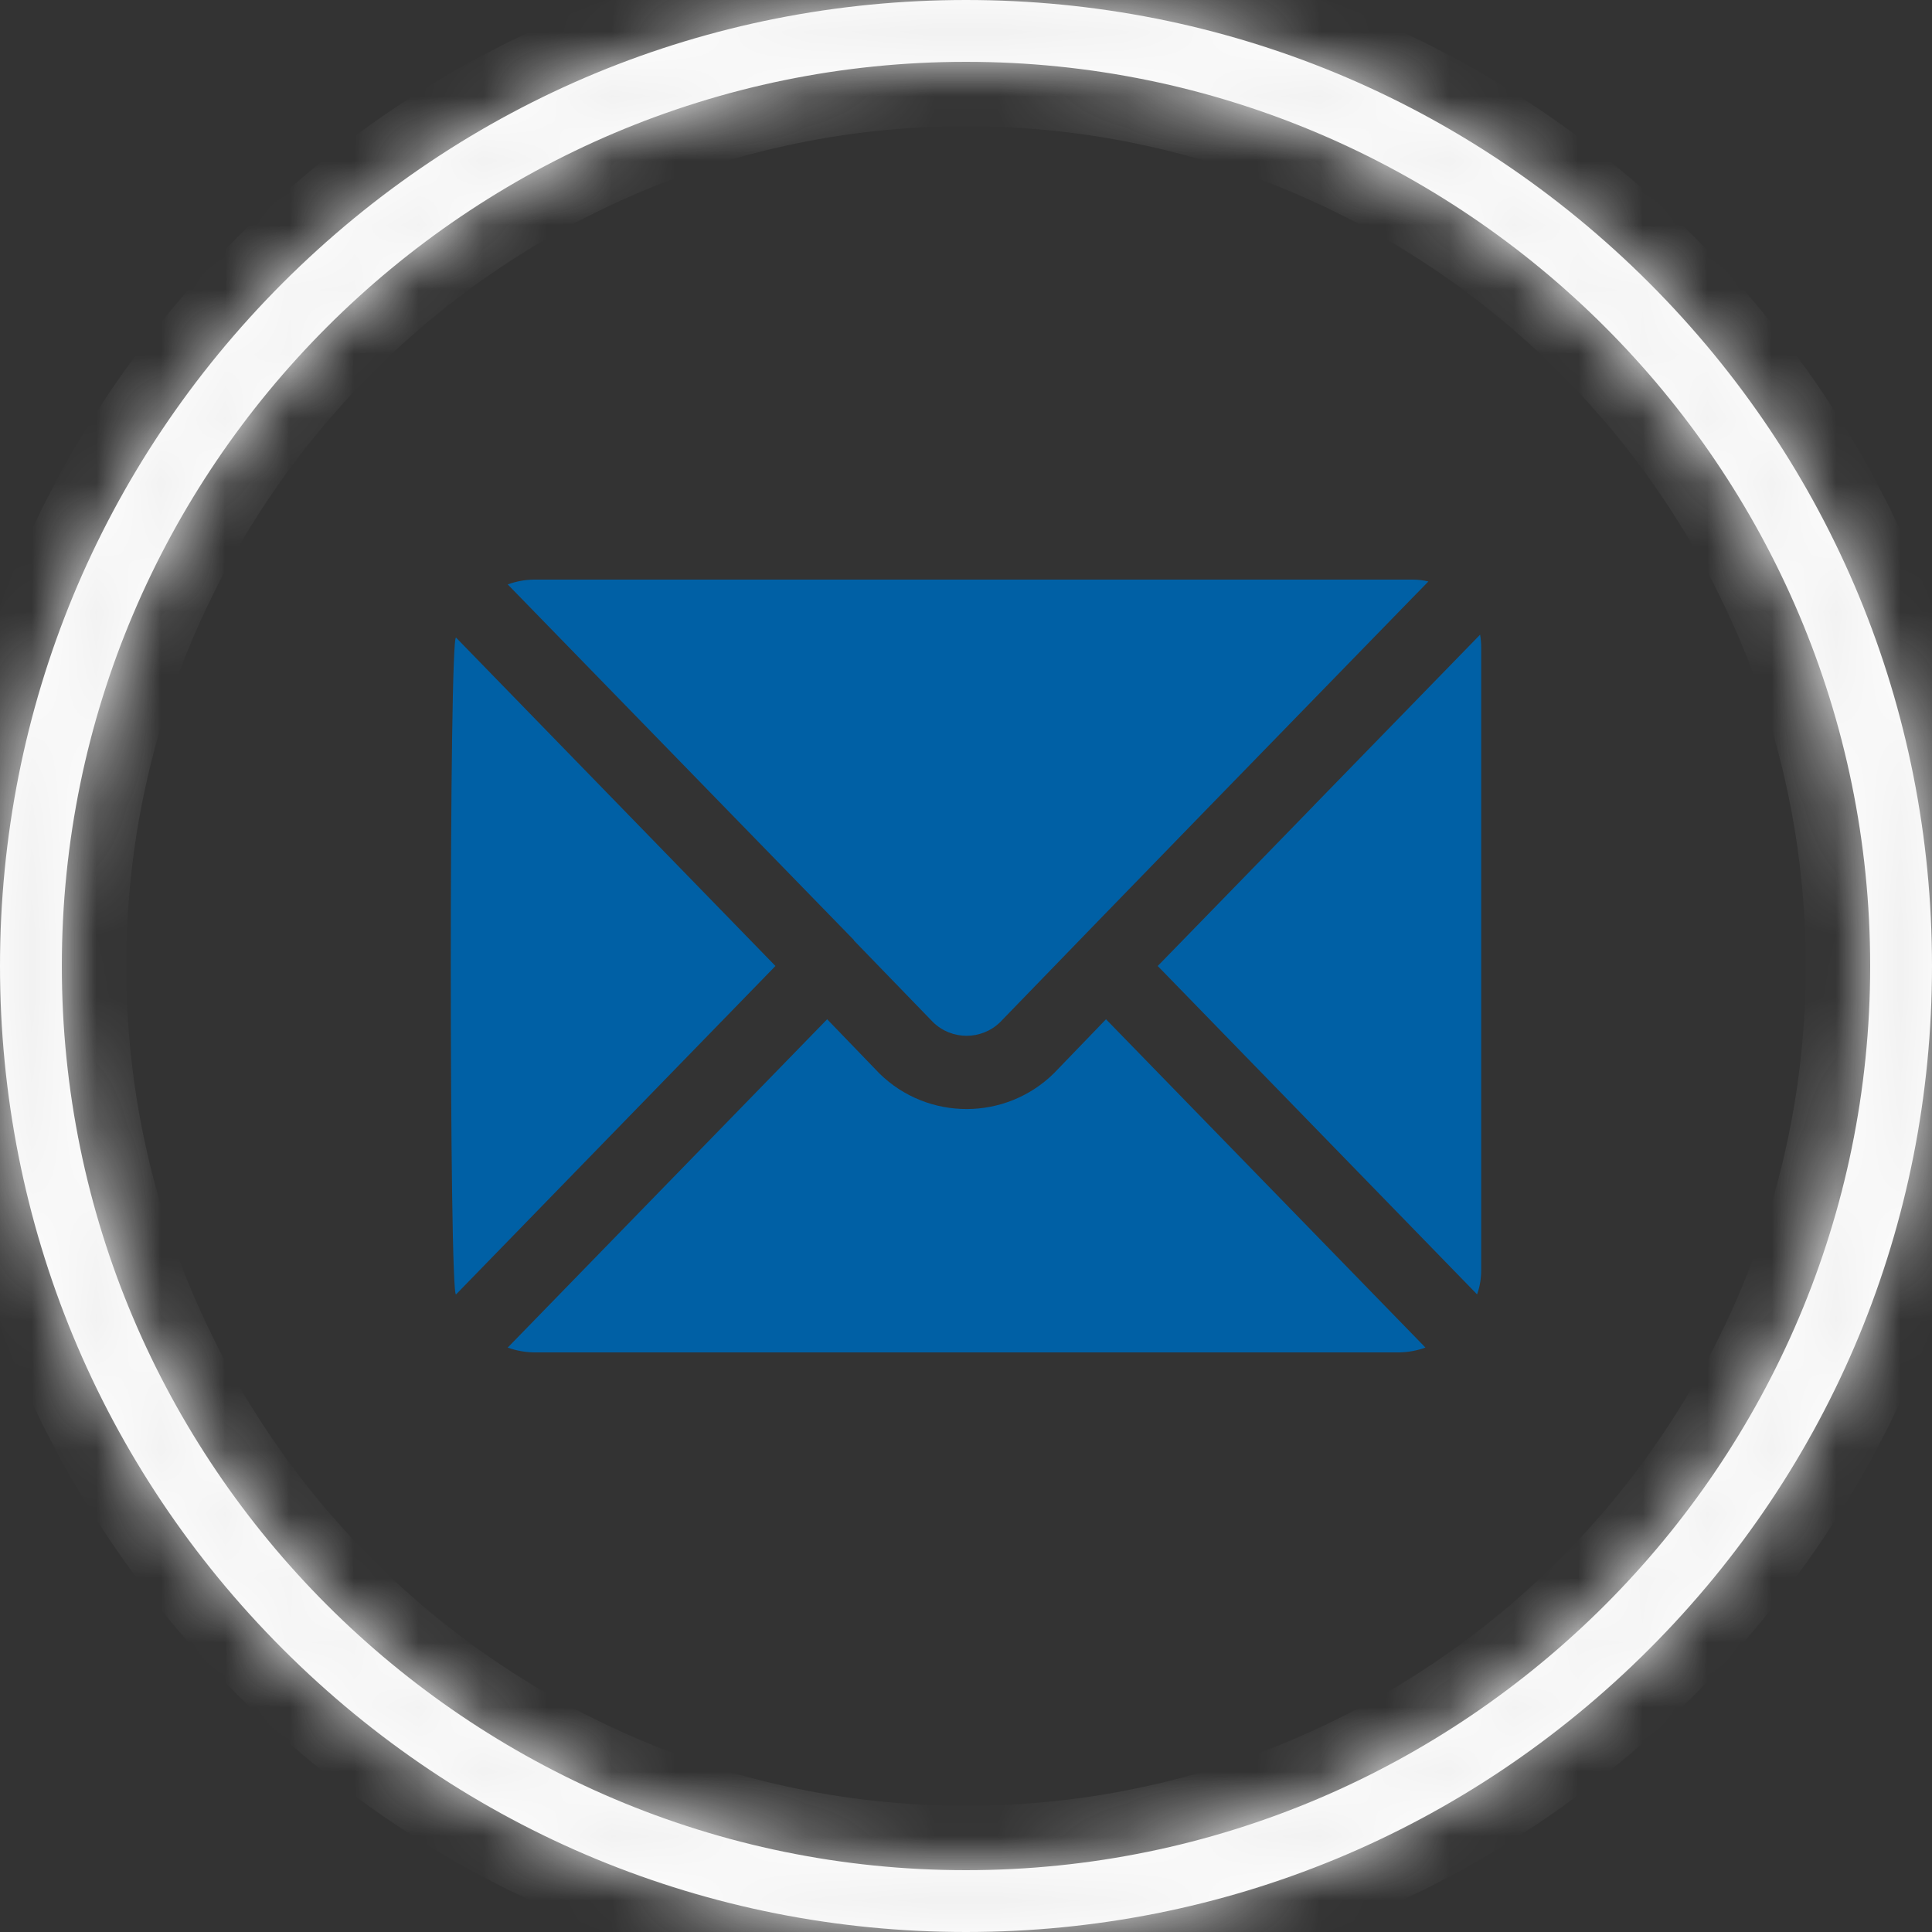
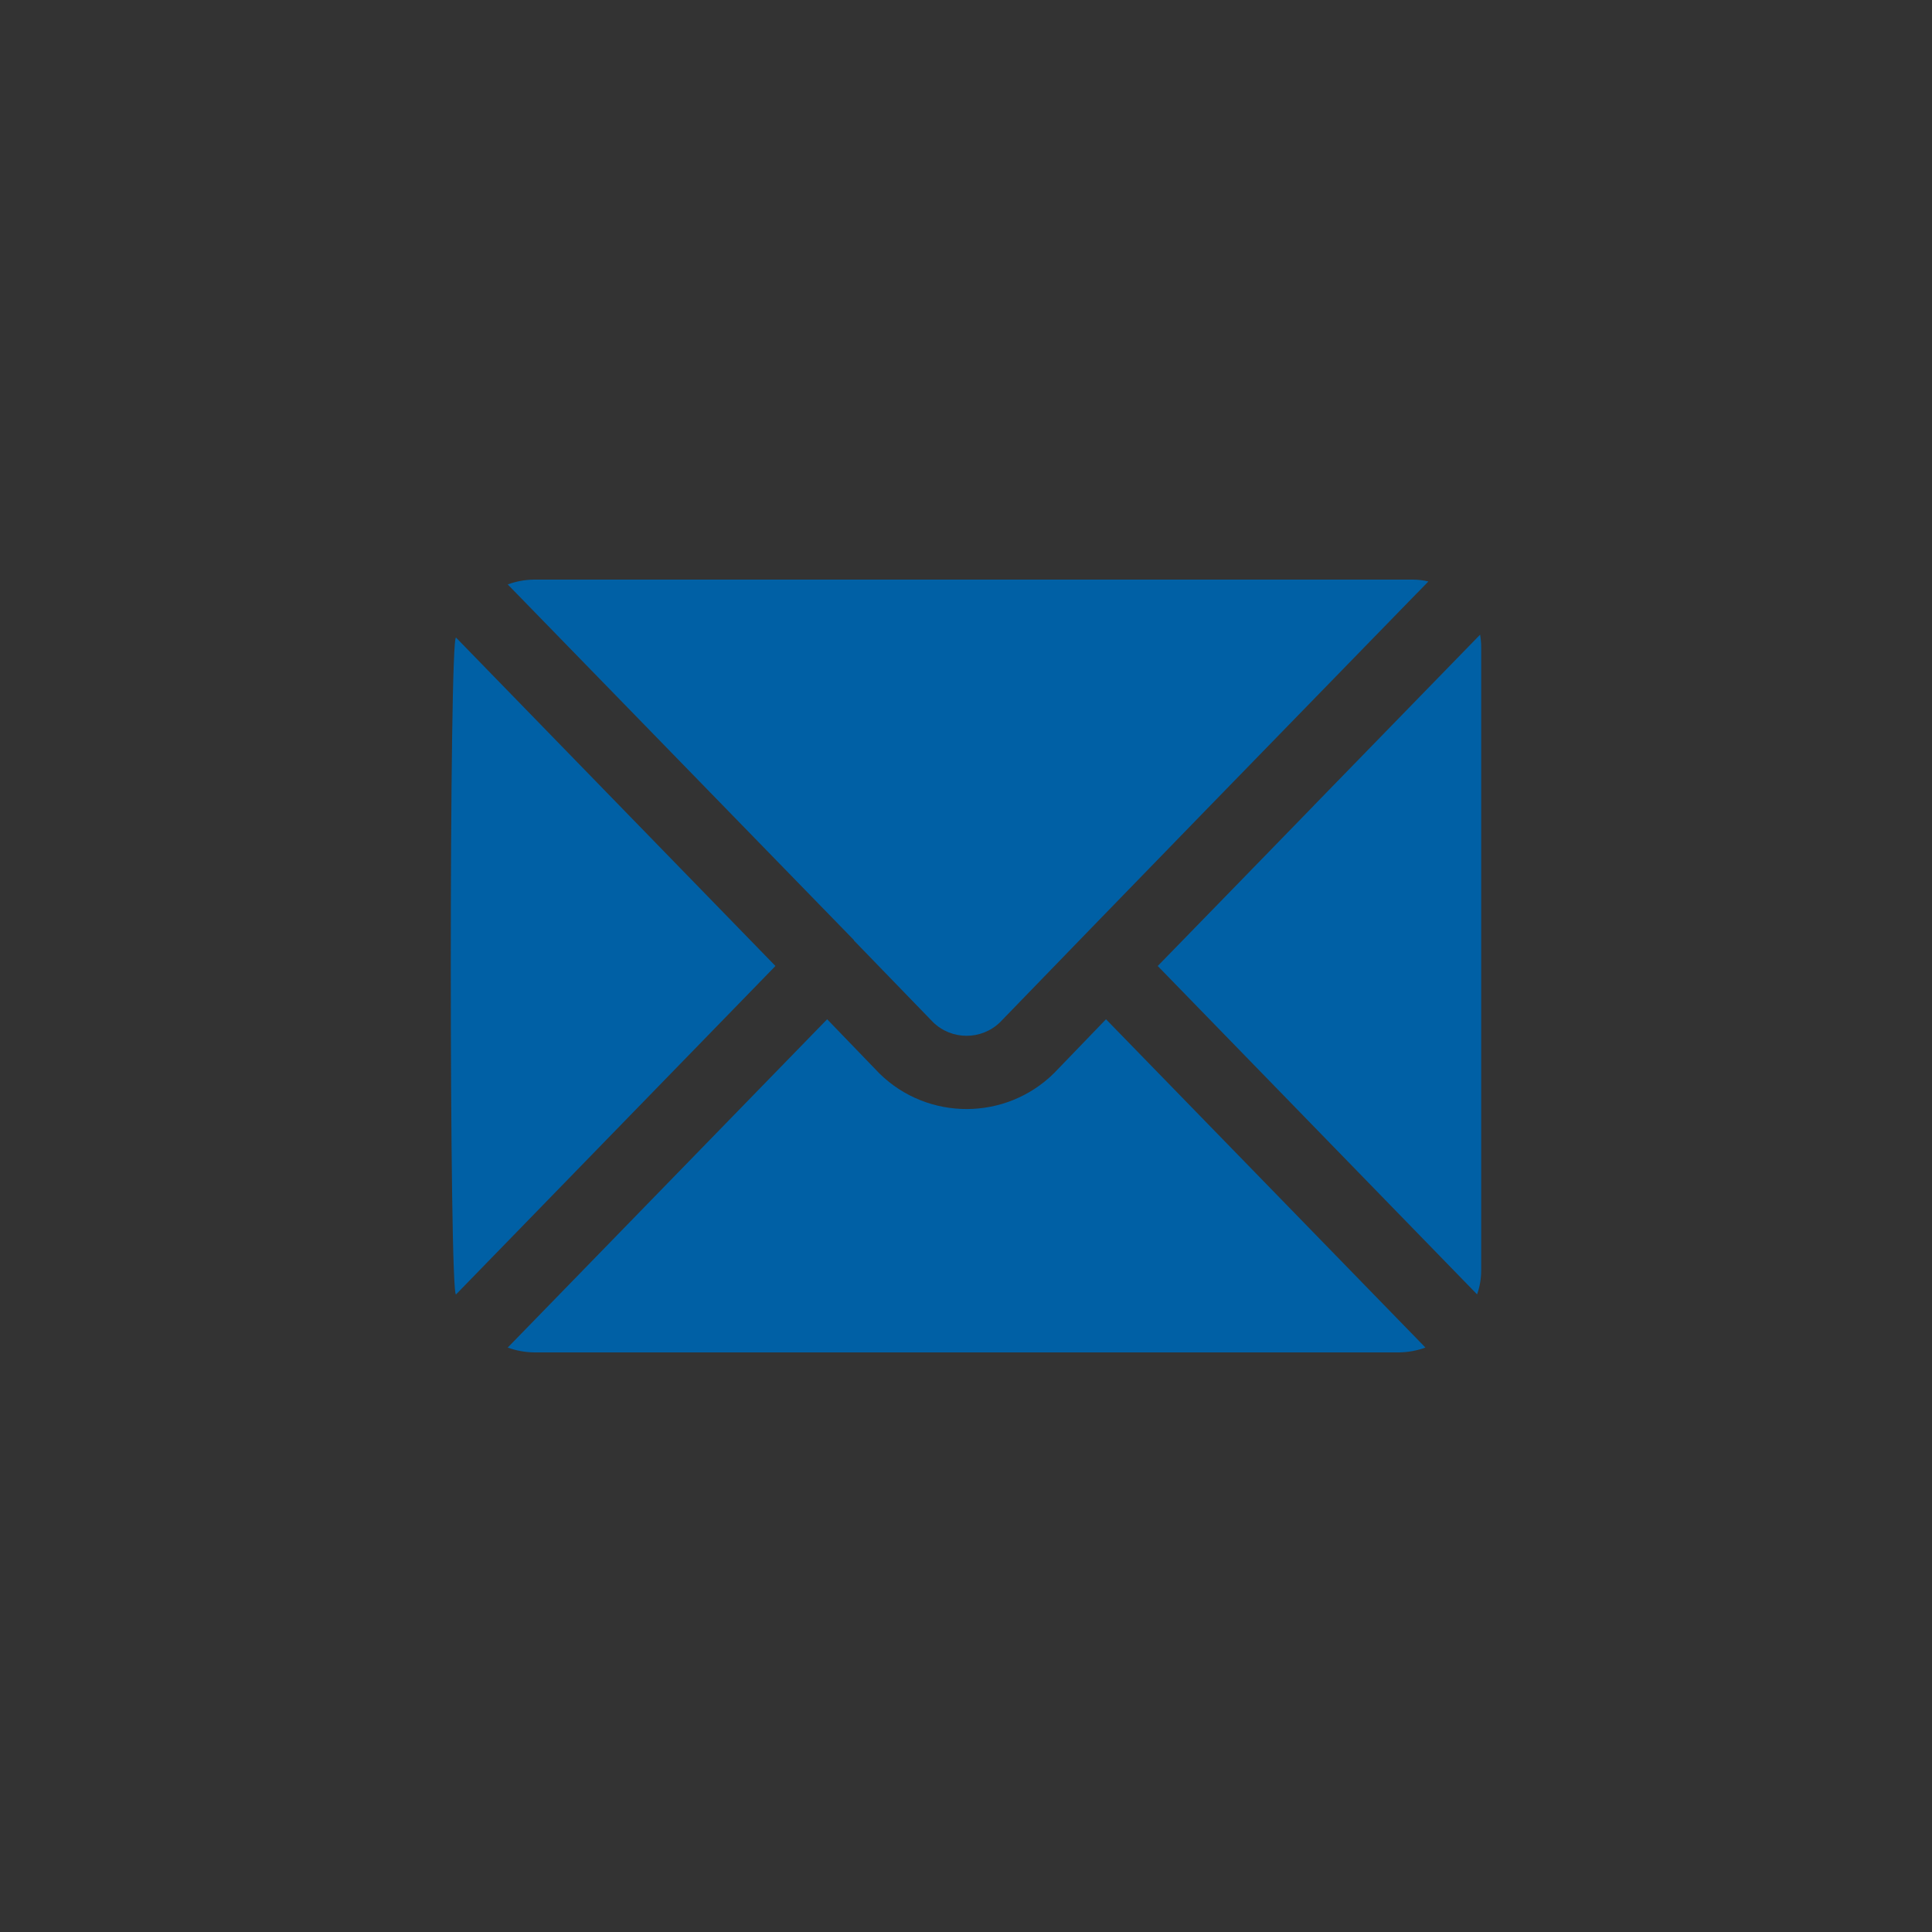
<svg xmlns="http://www.w3.org/2000/svg" width="30" height="30" viewBox="0 0 30 30" fill="none">
  <rect x="0" y="0" width="30" height="30" fill="#333333" stroke="none" />
  <mask id="path-1-inside-1_84_453" fill="white">
-     <path fill-rule="evenodd" clip-rule="evenodd" d="M4.392 25.608C7.224 28.44 10.992 30 15 30C19.008 30 22.776 28.44 25.608 25.608C28.44 22.776 30 19.008 30 15C30 10.992 28.44 7.224 25.608 4.392C22.776 1.56 19.008 0 15 0C10.992 0 7.224 1.56 4.392 4.392C1.56 7.224 0 10.992 0 15C0 19.008 1.56 22.776 4.392 25.608ZM0.96 15C0.96 7.26 7.26 0.96 15 0.96C22.74 0.96 29.04 7.26 29.04 15C29.04 22.74 22.74 29.04 15 29.04C7.26 29.04 0.96 22.74 0.96 15Z" />
-   </mask>
-   <path fill-rule="evenodd" clip-rule="evenodd" d="M4.392 25.608C7.224 28.44 10.992 30 15 30C19.008 30 22.776 28.44 25.608 25.608C28.44 22.776 30 19.008 30 15C30 10.992 28.44 7.224 25.608 4.392C22.776 1.56 19.008 0 15 0C10.992 0 7.224 1.56 4.392 4.392C1.56 7.224 0 10.992 0 15C0 19.008 1.56 22.776 4.392 25.608ZM0.96 15C0.96 7.26 7.26 0.96 15 0.96C22.74 0.96 29.04 7.26 29.04 15C29.04 22.74 22.74 29.04 15 29.04C7.26 29.04 0.96 22.74 0.96 15Z" fill="white" />
-   <path d="M4.392 25.608L5.099 24.901L4.392 25.608ZM25.608 4.392L24.901 5.099L25.608 4.392ZM4.392 4.392L5.099 5.099L4.392 4.392ZM15 29C11.257 29 7.743 27.545 5.099 24.901L3.685 26.315C6.705 29.335 10.727 31 15 31V29ZM24.901 24.901C22.257 27.545 18.743 29 15 29V31C19.273 31 23.295 29.335 26.315 26.315L24.901 24.901ZM29 15C29 18.743 27.545 22.257 24.901 24.901L26.315 26.315C29.335 23.295 31 19.273 31 15H29ZM24.901 5.099C27.545 7.743 29 11.257 29 15H31C31 10.727 29.335 6.705 26.315 3.685L24.901 5.099ZM15 1C18.743 1 22.257 2.455 24.901 5.099L26.315 3.685C23.295 0.665 19.273 -1 15 -1V1ZM5.099 5.099C7.743 2.455 11.257 1 15 1V-1C10.727 -1 6.705 0.665 3.685 3.685L5.099 5.099ZM1 15C1 11.257 2.455 7.743 5.099 5.099L3.685 3.685C0.665 6.705 -1 10.727 -1 15H1ZM5.099 24.901C2.455 22.257 1 18.743 1 15H-1C-1 19.273 0.665 23.295 3.685 26.315L5.099 24.901ZM15 -0.04C6.708 -0.04 -0.04 6.708 -0.04 15H1.96C1.96 7.812 7.812 1.96 15 1.96V-0.04ZM30.04 15C30.04 6.708 23.292 -0.04 15 -0.04V1.96C22.188 1.96 28.04 7.812 28.04 15H30.04ZM15 30.04C23.292 30.04 30.04 23.292 30.04 15H28.04C28.04 22.188 22.188 28.04 15 28.04V30.04ZM-0.04 15C-0.04 23.292 6.708 30.04 15 30.04V28.04C7.812 28.04 1.96 22.188 1.96 15H-0.04Z" fill="#F1F1F1" mask="url(#path-1-inside-1_84_453)" />
+     </mask>
  <path fill-rule="evenodd" clip-rule="evenodd" d="M21.943 9H8.294C8.154 9.001 8.015 9.027 7.884 9.075L13.26 14.598V14.604L14.489 15.873C14.778 16.154 15.24 16.154 15.529 15.873C17.406 13.932 19.968 11.3 22.003 9.21L22.004 9.21L22.18 9.029C22.102 9.01 22.023 9.001 21.943 9ZM20.402 12.508L20.402 12.507L20.402 12.507C21.284 11.6 22.168 10.691 22.983 9.855C22.994 9.92 23 9.985 23 10.051V19.725C23 19.852 22.979 19.979 22.936 20.099L17.977 15C18.743 14.215 19.571 13.362 20.402 12.508ZM7.082 20.099L12.041 15L7.082 9.901C6.972 9.798 6.973 20.216 7.082 20.099ZM16.45 16.578C16.606 16.417 16.858 16.155 17.174 15.827L22.134 20.925C22.003 20.973 21.864 20.998 21.724 21H8.294C8.154 20.998 8.015 20.973 7.884 20.925L12.844 15.827L13.658 16.671C14.41 17.407 15.617 17.404 16.366 16.665C16.39 16.641 16.418 16.612 16.45 16.578Z" fill="#0060A5" />
</svg>